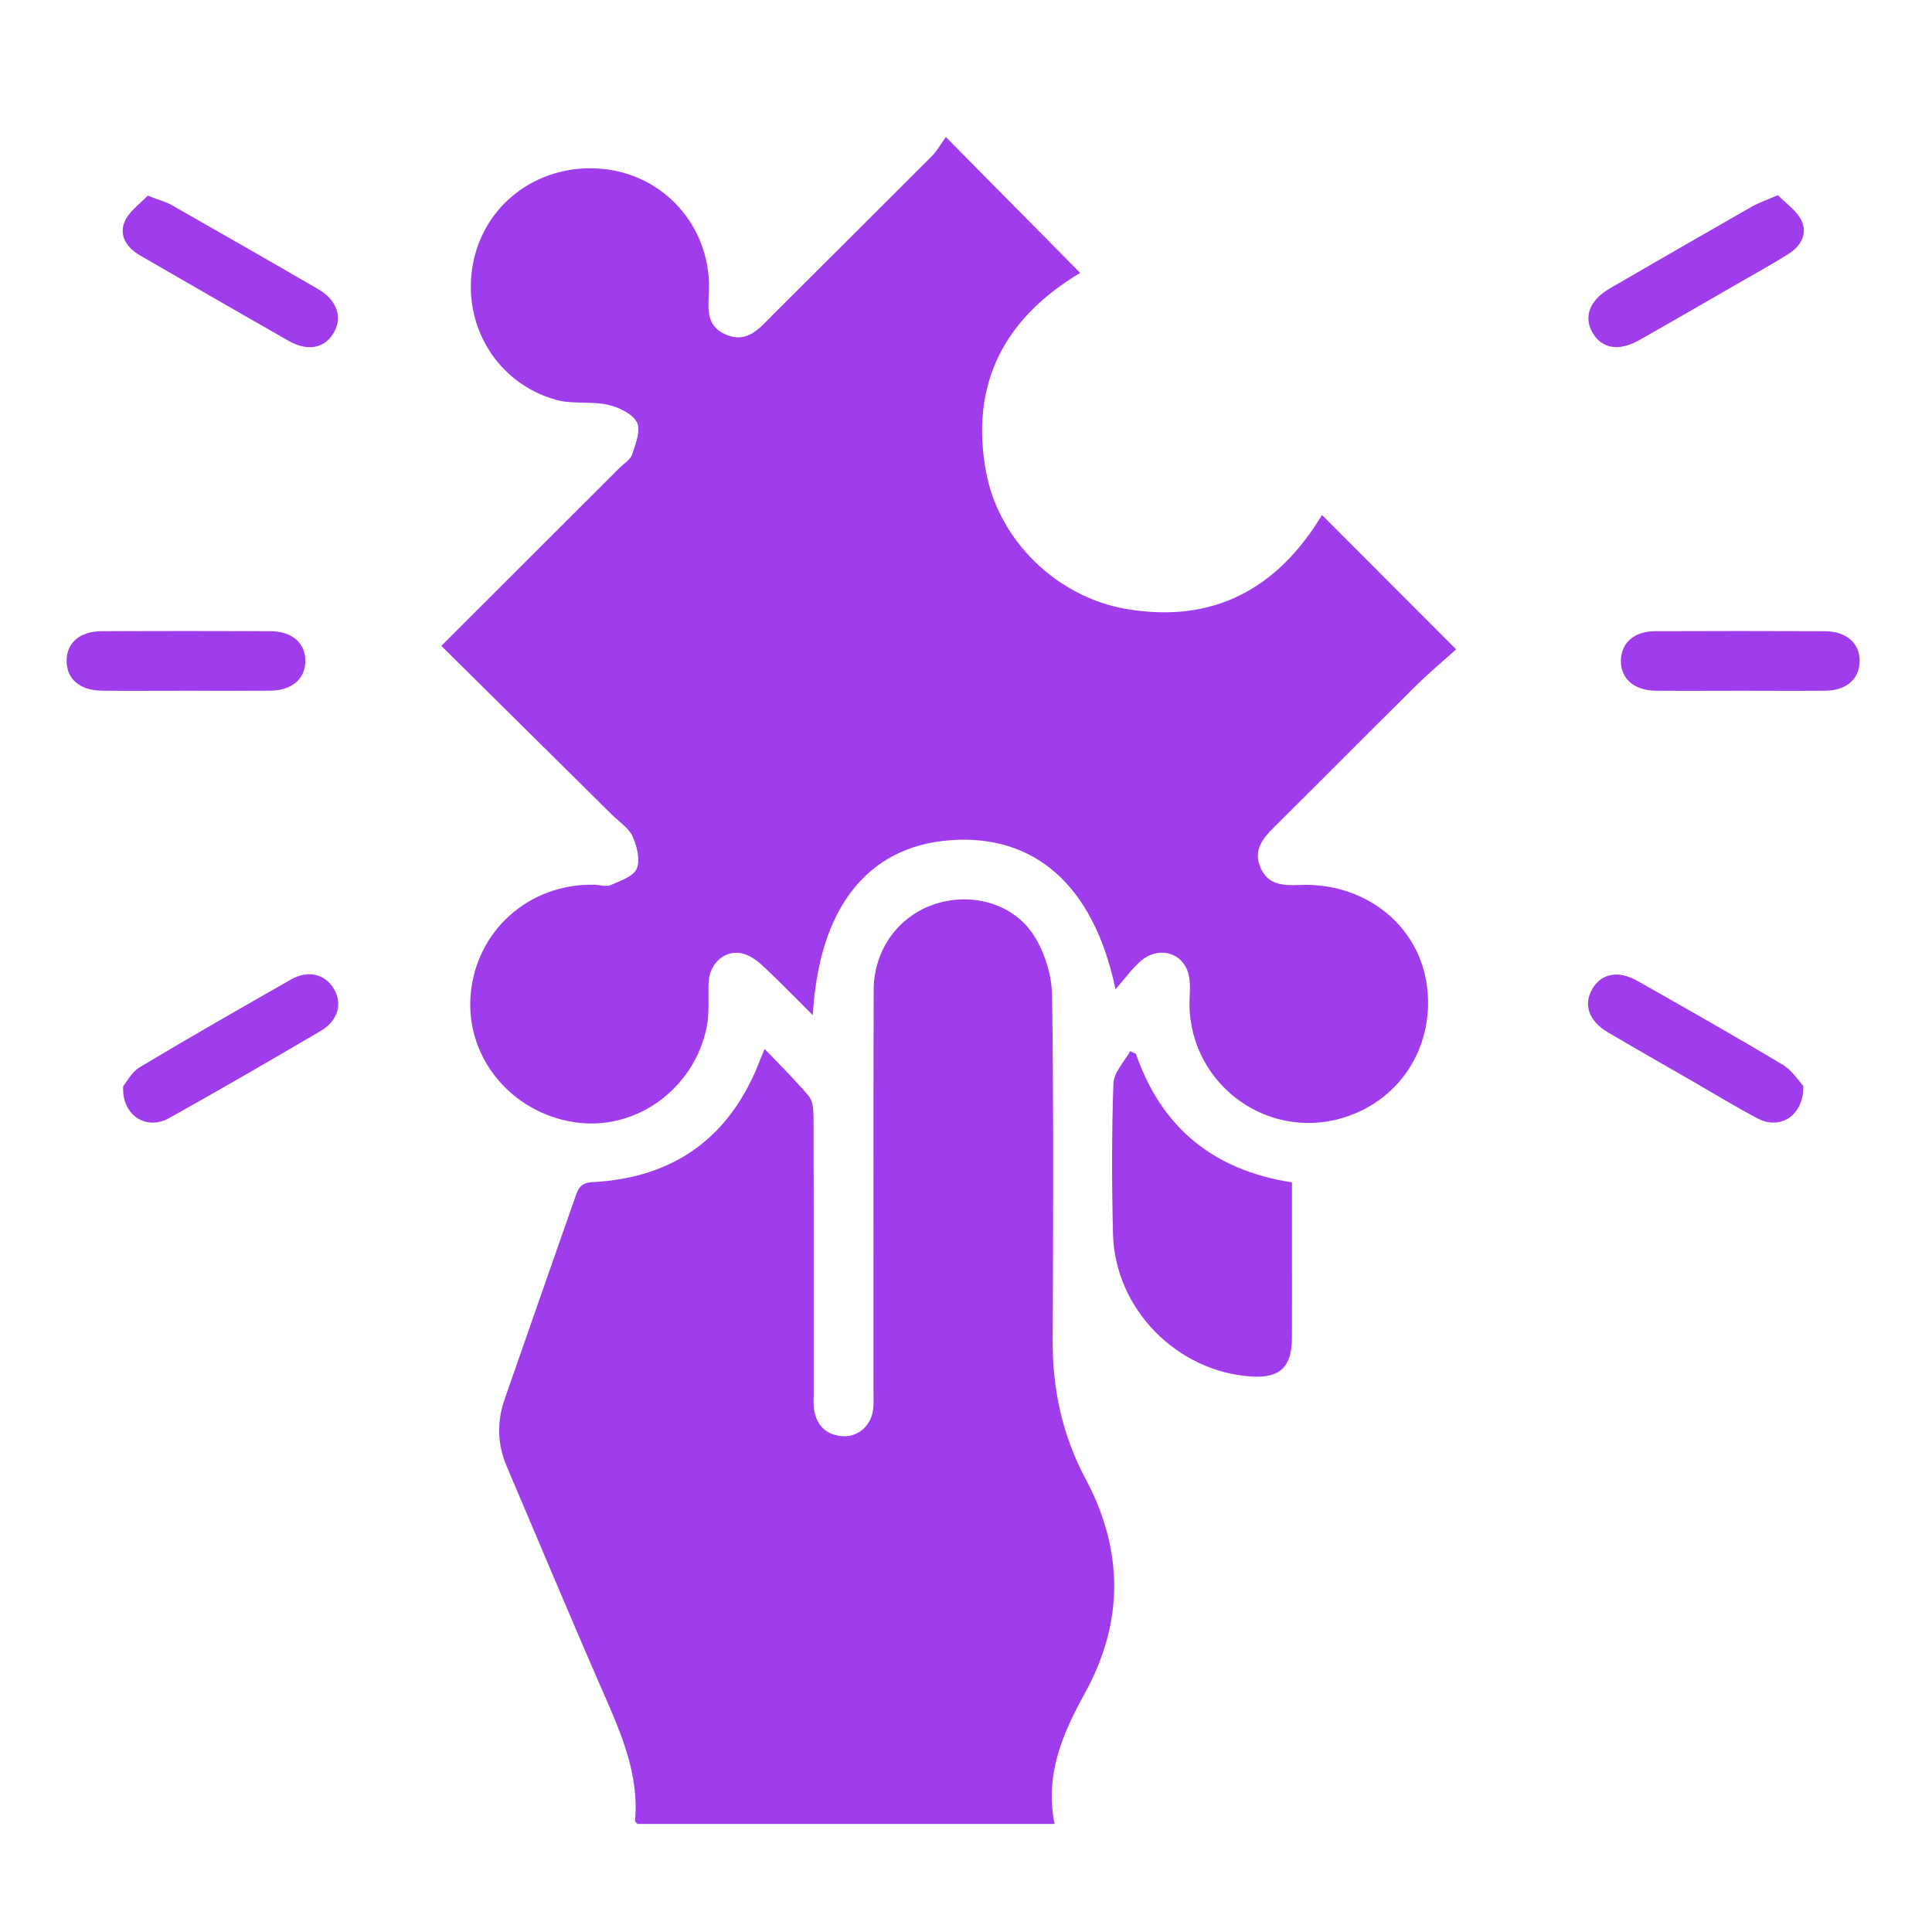
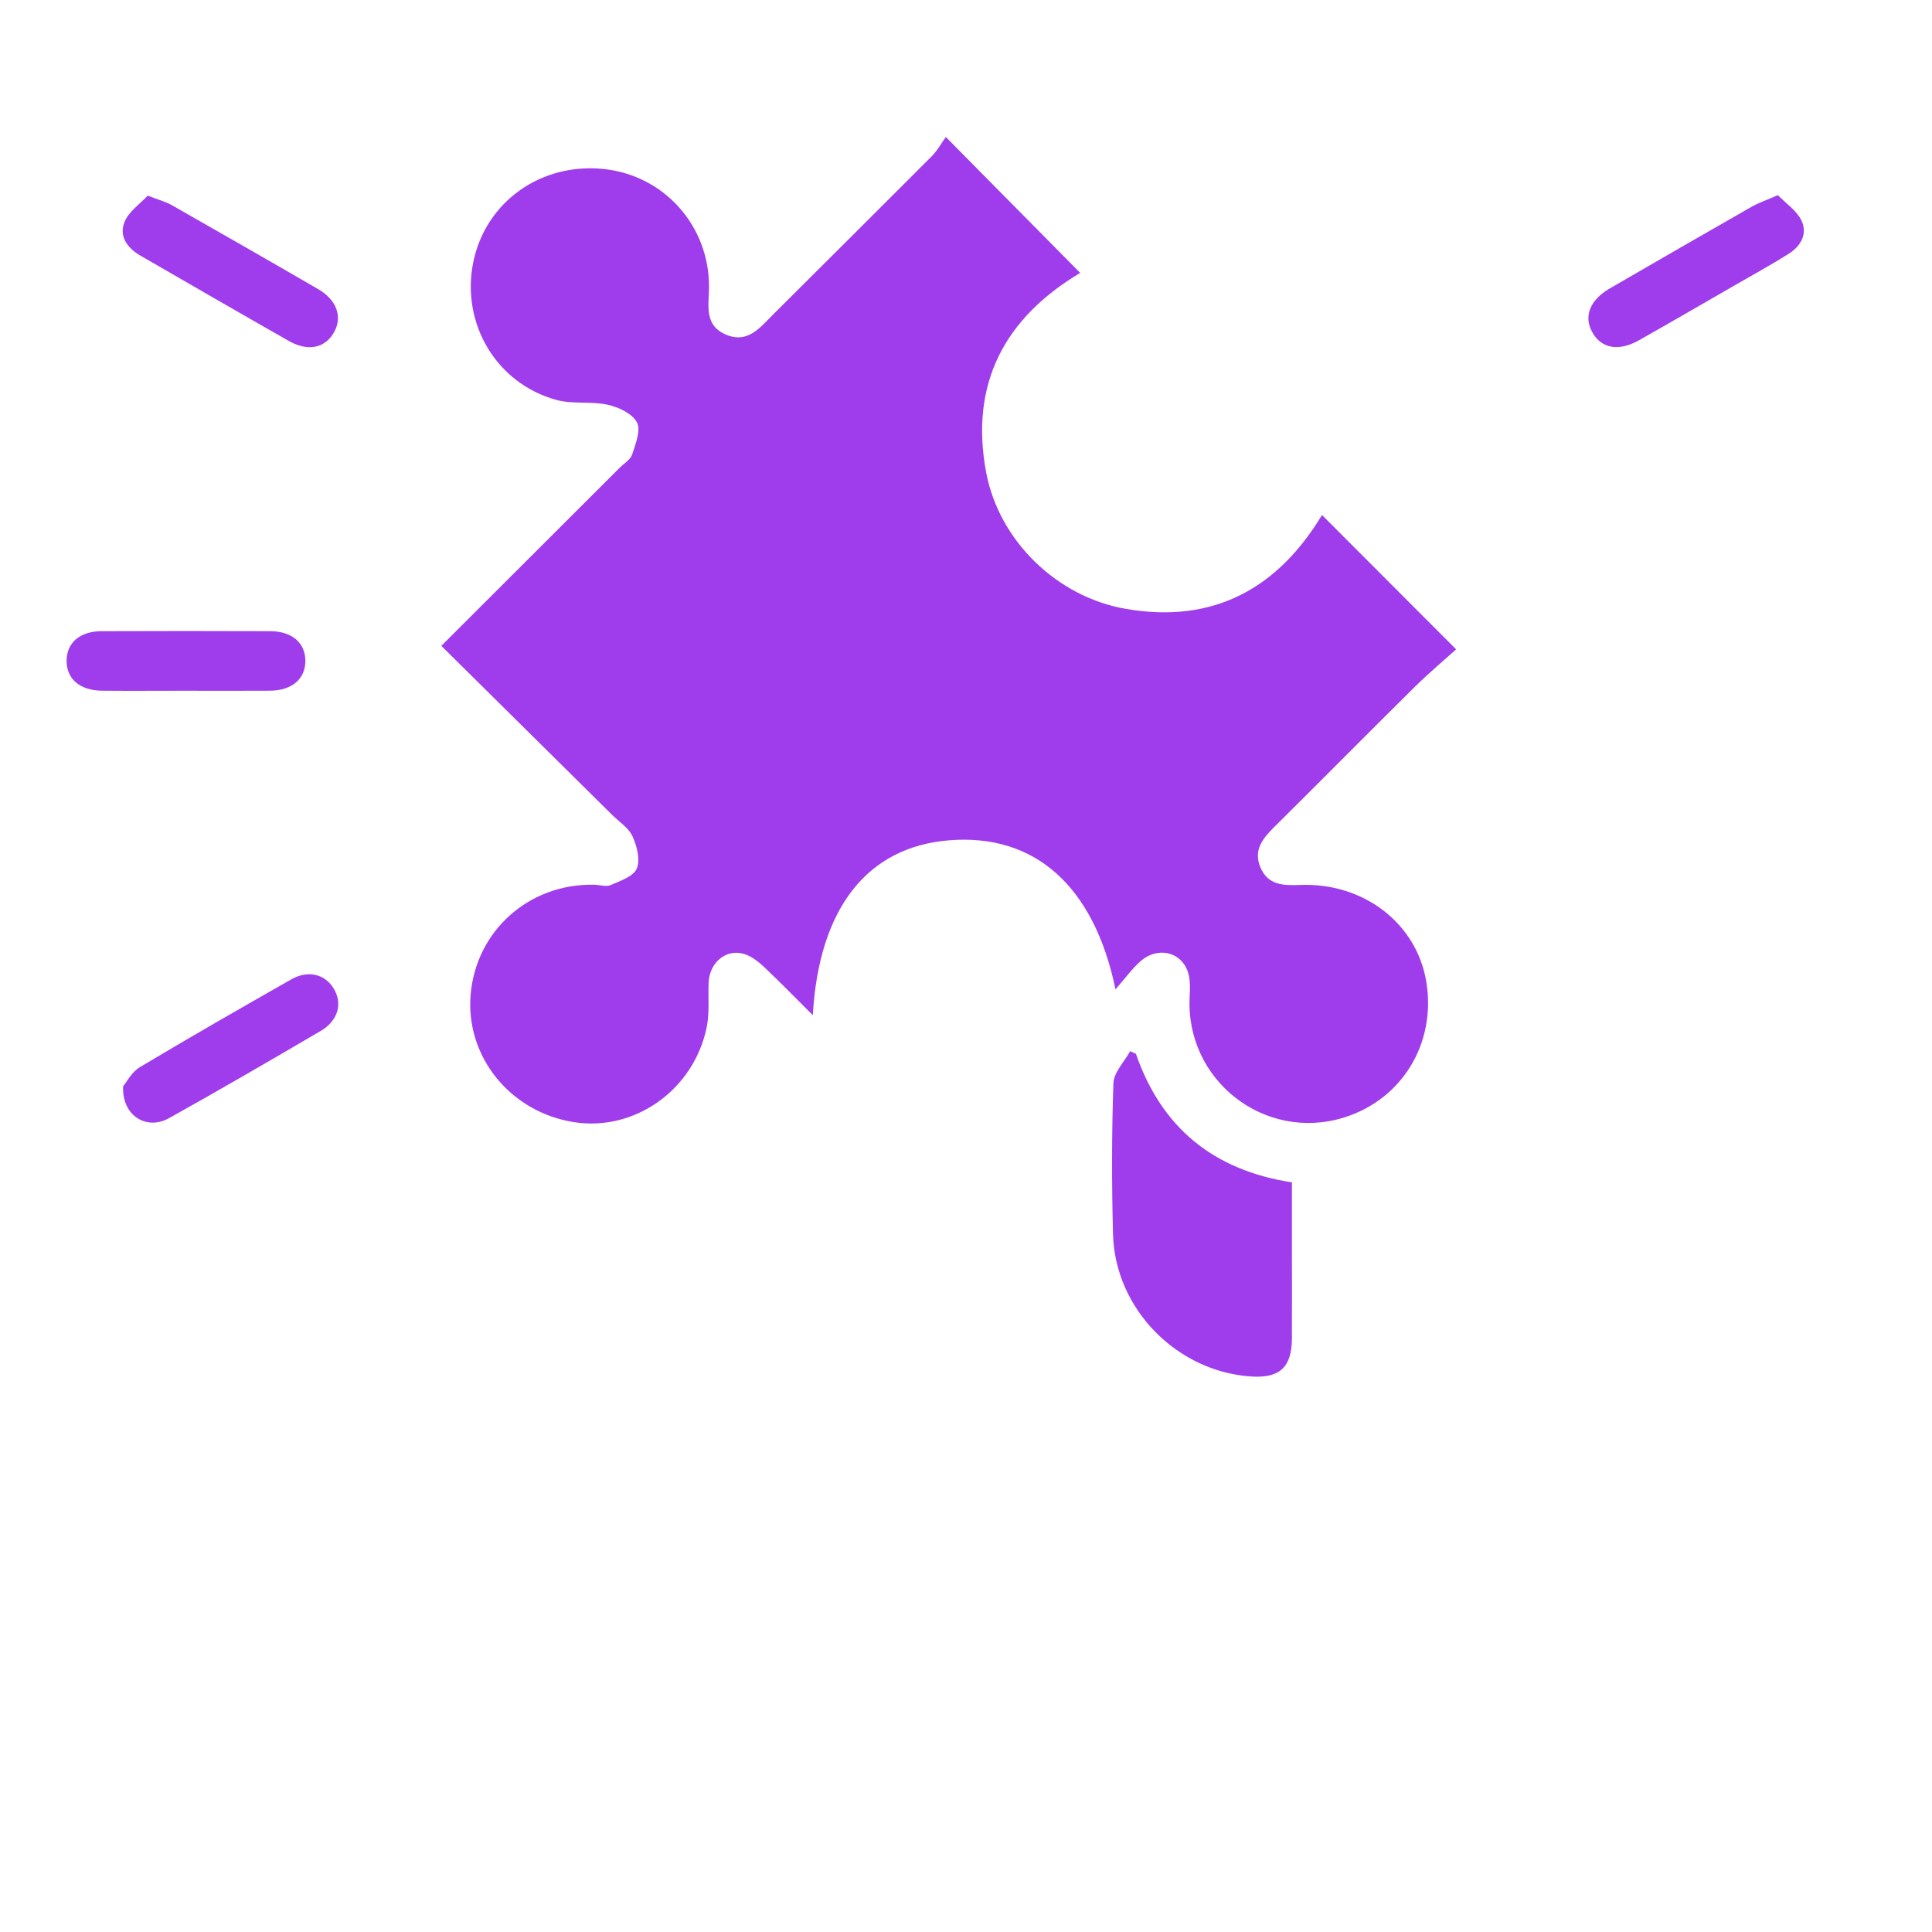
<svg xmlns="http://www.w3.org/2000/svg" width="101" height="101" viewBox="0 0 101 101" fill="none">
  <path d="M23.071 33.764C26.272 30.569 29.332 27.514 32.389 24.459C32.618 24.23 32.959 24.032 33.048 23.756C33.227 23.209 33.511 22.491 33.298 22.082C33.056 21.623 32.342 21.285 31.774 21.16C30.902 20.964 29.939 21.142 29.084 20.907C25.946 20.045 24.097 16.915 24.738 13.722C25.376 10.55 28.29 8.477 31.595 8.839C34.748 9.186 37.092 11.832 37.066 15.032C37.058 15.962 36.8 16.993 37.933 17.485C39.092 17.985 39.73 17.126 40.42 16.438C43.183 13.683 45.952 10.933 48.707 8.17C49.004 7.873 49.209 7.488 49.446 7.162C51.918 9.662 54.196 11.967 56.47 14.267C52.543 16.608 50.681 20.037 51.553 24.691C52.222 28.261 55.246 31.204 58.85 31.829C63.449 32.629 66.806 30.748 69.11 26.923C71.381 29.199 73.668 31.485 76.123 33.946C75.478 34.529 74.683 35.194 73.949 35.92C71.498 38.345 69.076 40.795 66.626 43.222C66.017 43.826 65.504 44.441 65.894 45.352C66.287 46.272 67.082 46.3 67.946 46.264C71.295 46.123 74.079 48.285 74.569 51.358C75.079 54.558 73.287 57.488 70.246 58.425C66.103 59.701 61.975 56.47 62.191 52.131C62.215 51.657 62.235 51.131 62.063 50.709C61.662 49.722 60.475 49.504 59.631 50.243C59.178 50.642 58.821 51.144 58.316 51.72C57.181 46.274 54.071 43.574 49.626 43.928C45.358 44.269 42.813 47.451 42.491 53.071C41.579 52.162 40.785 51.347 39.959 50.566C39.66 50.285 39.306 50.001 38.925 49.879C37.965 49.569 37.077 50.319 37.043 51.394C37.017 52.17 37.095 52.967 36.941 53.717C36.264 56.975 33.194 59.147 30.037 58.668C26.704 58.162 24.337 55.264 24.602 52.017C24.876 48.665 27.652 46.183 31.056 46.251C31.347 46.256 31.683 46.373 31.925 46.269C32.428 46.05 33.116 45.819 33.287 45.41C33.48 44.951 33.3 44.238 33.071 43.73C32.871 43.285 32.376 42.972 32.006 42.605C29.048 39.675 26.092 36.754 23.071 33.764Z" fill="#9f3dec" />
-   <path d="M55.131 95.353C47.694 95.353 40.506 95.353 33.334 95.353C33.277 95.287 33.194 95.235 33.199 95.194C33.415 92.764 32.477 90.631 31.535 88.478C29.819 84.556 28.173 80.605 26.493 76.668C25.998 75.509 25.97 74.334 26.378 73.155C27.6 69.634 28.837 66.115 30.066 62.597C30.217 62.165 30.329 61.834 30.957 61.8C35.264 61.582 38.201 59.436 39.738 55.402C39.782 55.285 39.834 55.17 39.972 54.834C40.803 55.707 41.592 56.475 42.29 57.313C42.501 57.569 42.529 58.03 42.529 58.397C42.545 63.202 42.54 68.009 42.54 72.814C42.54 73.105 42.514 73.402 42.558 73.689C42.694 74.535 43.201 75.024 44.061 75.082C44.865 75.134 45.545 74.519 45.647 73.673C45.686 73.353 45.665 73.024 45.665 72.699C45.665 65.717 45.657 58.735 45.673 51.754C45.678 49.639 46.988 47.86 48.917 47.248C50.842 46.636 53.037 47.251 54.087 48.965C54.634 49.855 54.988 51.011 55.001 52.053C55.084 58.058 55.061 64.066 55.032 70.074C55.019 72.626 55.54 75.035 56.74 77.285C58.748 81.043 58.764 84.806 56.707 88.532C55.545 90.644 54.615 92.782 55.131 95.353Z" fill="#9f3dec" />
  <path d="M59.383 55.092C60.721 58.946 63.425 61.175 67.539 61.811C67.539 63.061 67.539 64.282 67.539 65.506C67.539 66.998 67.544 68.491 67.537 69.983C67.529 71.467 66.906 72.05 65.44 71.962C61.534 71.722 58.284 68.431 58.185 64.511C58.117 61.886 58.115 59.256 58.206 56.631C58.227 56.063 58.774 55.511 59.081 54.954C59.18 54.998 59.281 55.045 59.383 55.092Z" fill="#9f3dec" />
  <path d="M9.628 36.11C8.196 36.11 6.764 36.121 5.331 36.108C4.18 36.097 3.482 35.498 3.482 34.55C3.482 33.6 4.175 32.998 5.329 32.996C8.258 32.985 11.188 32.985 14.115 32.996C15.264 32.998 15.964 33.605 15.964 34.55C15.964 35.493 15.261 36.1 14.115 36.108C12.623 36.118 11.126 36.11 9.628 36.11Z" fill="#9f3dec" />
-   <path d="M90.946 36.11C89.482 36.11 88.016 36.121 86.552 36.108C85.42 36.097 84.716 35.467 84.735 34.522C84.753 33.608 85.43 33.004 86.513 32.998C89.474 32.985 92.438 32.985 95.399 32.998C96.532 33.004 97.237 33.636 97.219 34.582C97.201 35.496 96.521 36.095 95.438 36.108C93.941 36.121 92.443 36.11 90.946 36.11Z" fill="#9f3dec" />
  <path d="M6.438 56.785C6.618 56.571 6.883 56.045 7.308 55.79C9.925 54.225 12.571 52.709 15.222 51.201C16.102 50.701 16.977 50.918 17.441 51.67C17.922 52.454 17.685 53.355 16.761 53.897C14.131 55.441 11.493 56.972 8.831 58.457C7.662 59.11 6.36 58.326 6.438 56.785Z" fill="#9f3dec" />
-   <path d="M94.274 56.772C94.294 58.345 93.05 59.077 91.906 58.48C90.758 57.879 89.649 57.199 88.526 56.55C87.037 55.691 85.542 54.842 84.06 53.97C83.06 53.381 82.763 52.524 83.237 51.707C83.711 50.886 84.599 50.709 85.607 51.282C88.146 52.722 90.688 54.16 93.193 55.66C93.698 55.959 94.044 56.527 94.274 56.772Z" fill="#9f3dec" />
  <path d="M7.722 10.227C8.311 10.457 8.66 10.545 8.962 10.714C11.524 12.173 14.084 13.636 16.634 15.116C17.615 15.686 17.918 16.576 17.454 17.386C16.983 18.207 16.092 18.392 15.089 17.819C12.498 16.345 9.92 14.852 7.339 13.363C6.654 12.967 6.201 12.342 6.514 11.597C6.738 11.05 7.324 10.657 7.722 10.227Z" fill="#9f3dec" />
  <path d="M92.943 10.201C93.357 10.629 93.906 10.993 94.164 11.504C94.513 12.196 94.159 12.85 93.529 13.254C92.628 13.826 91.688 14.339 90.761 14.873C89.076 15.845 87.396 16.819 85.703 17.777C84.63 18.386 83.732 18.23 83.25 17.386C82.774 16.55 83.105 15.688 84.159 15.076C86.625 13.647 89.094 12.222 91.571 10.808C91.93 10.602 92.328 10.472 92.943 10.201Z" fill="#9f3dec" />
</svg>